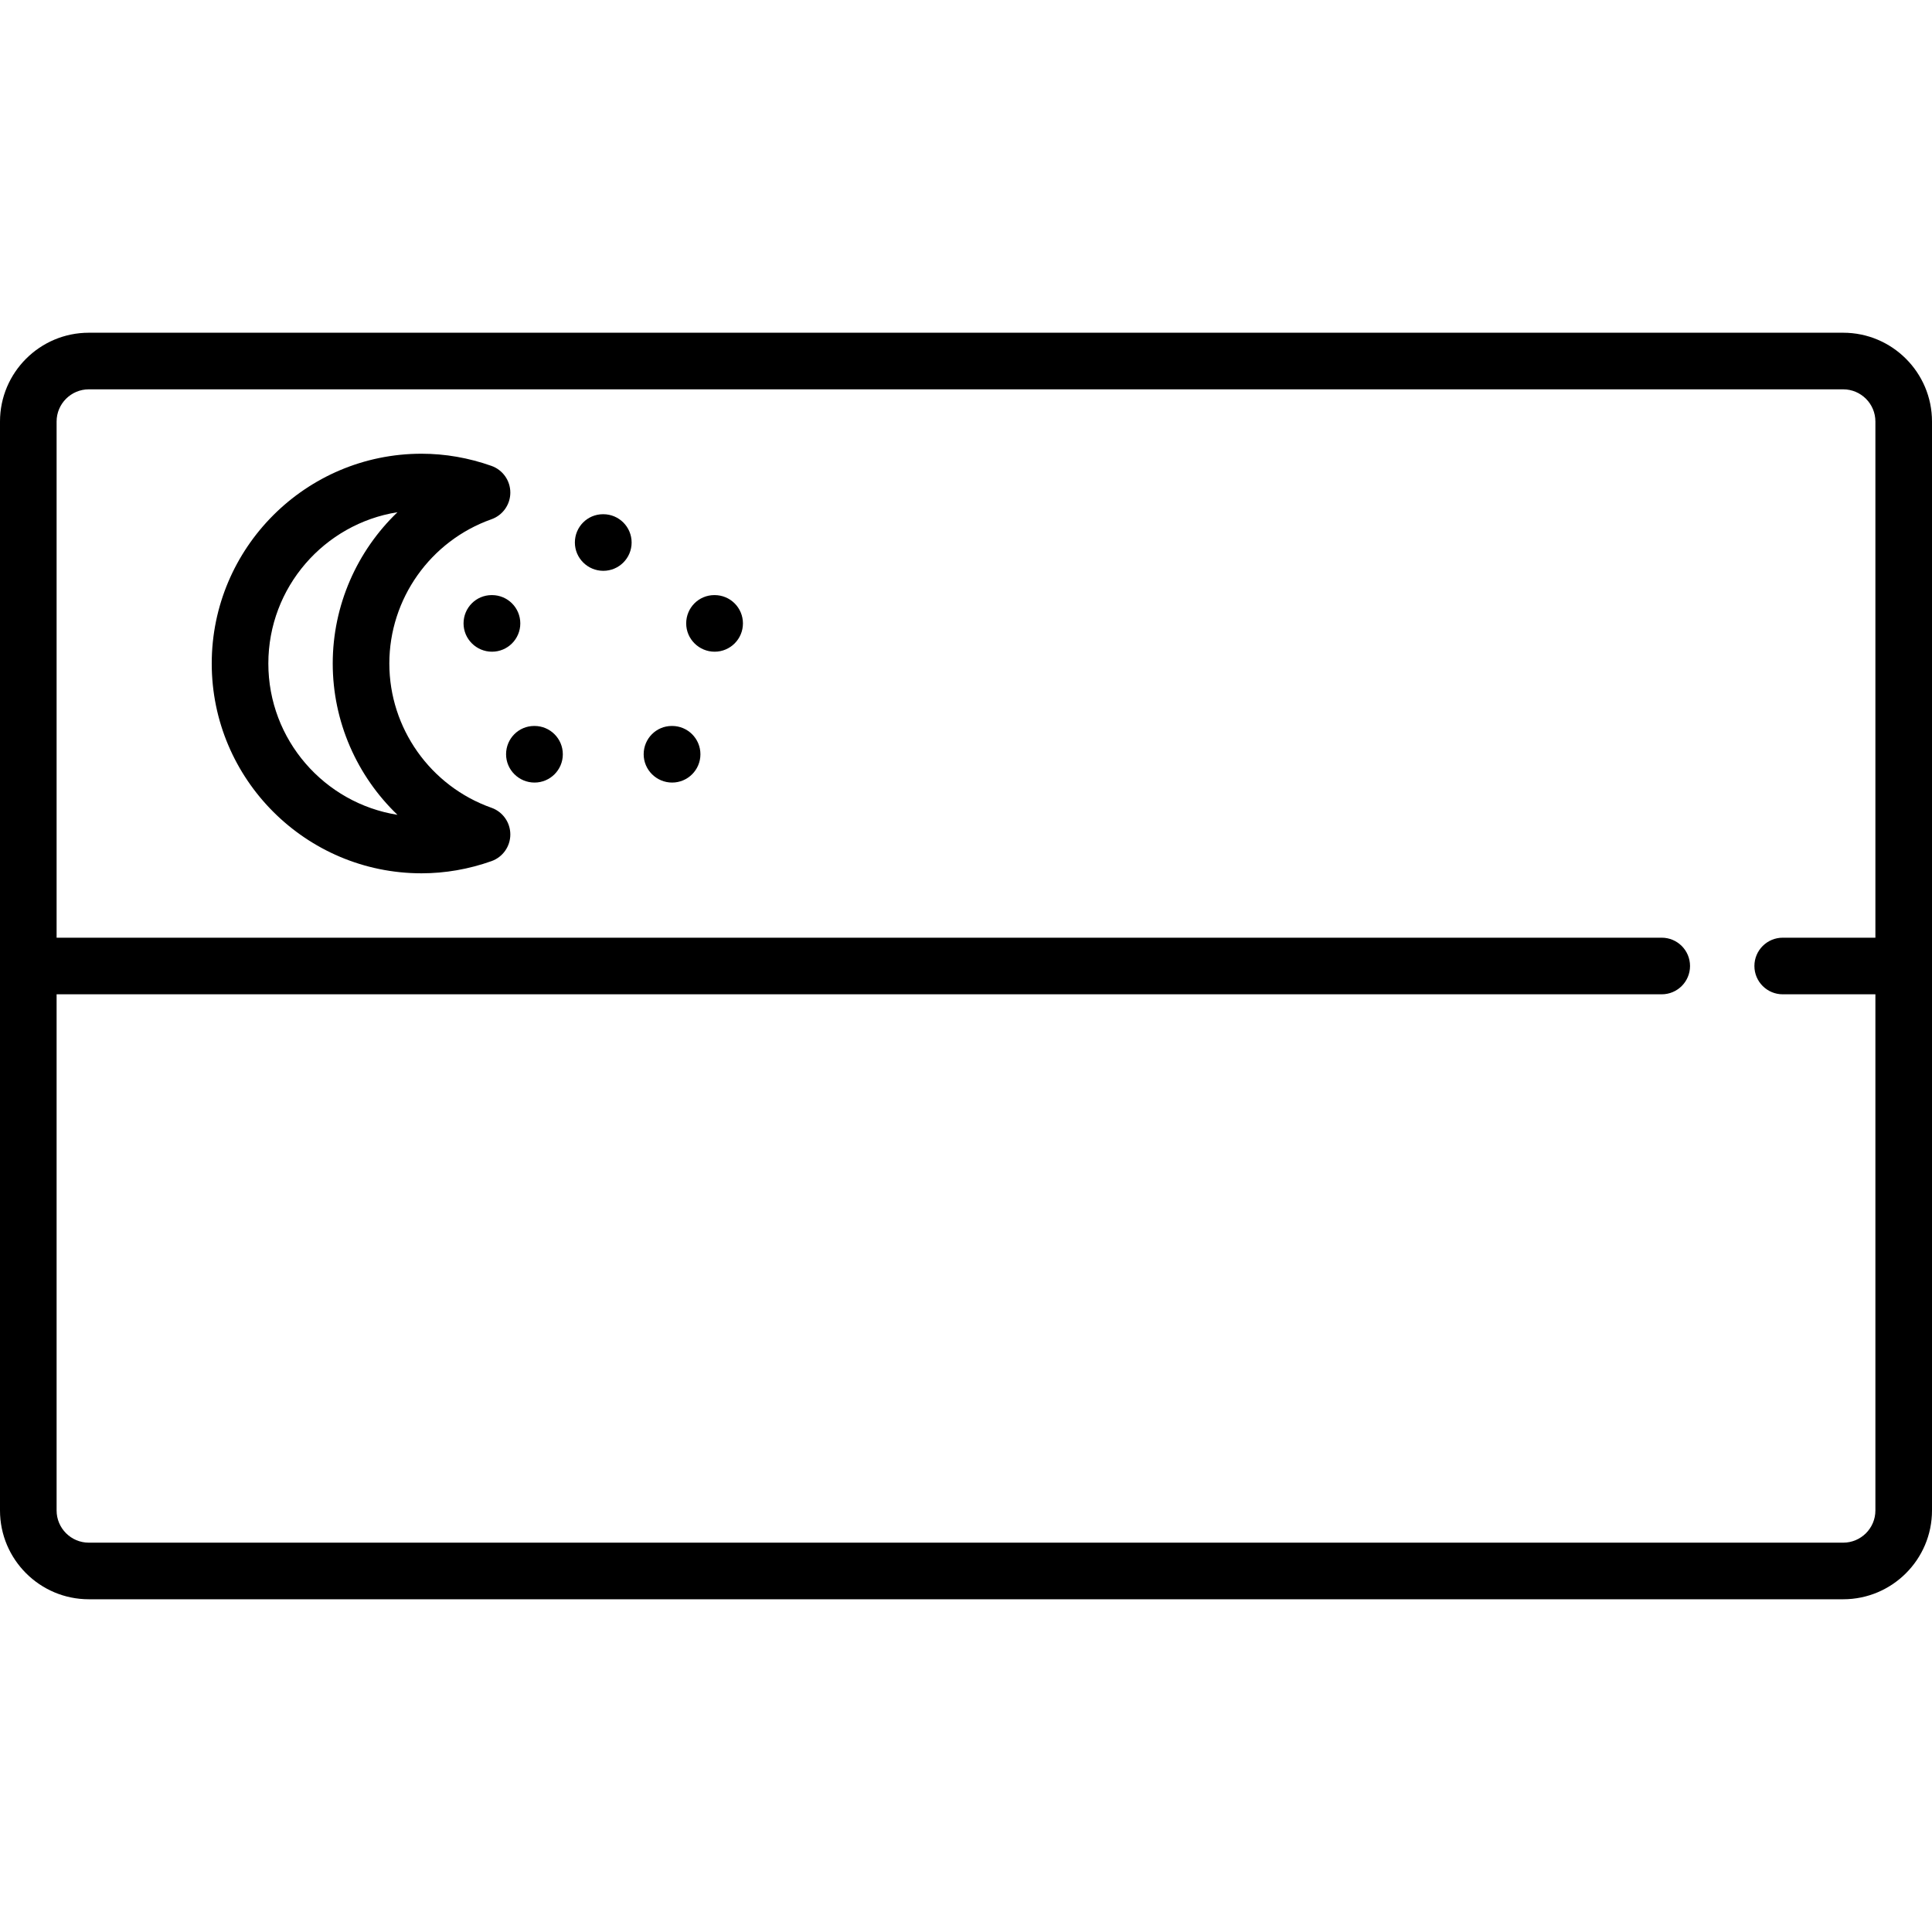
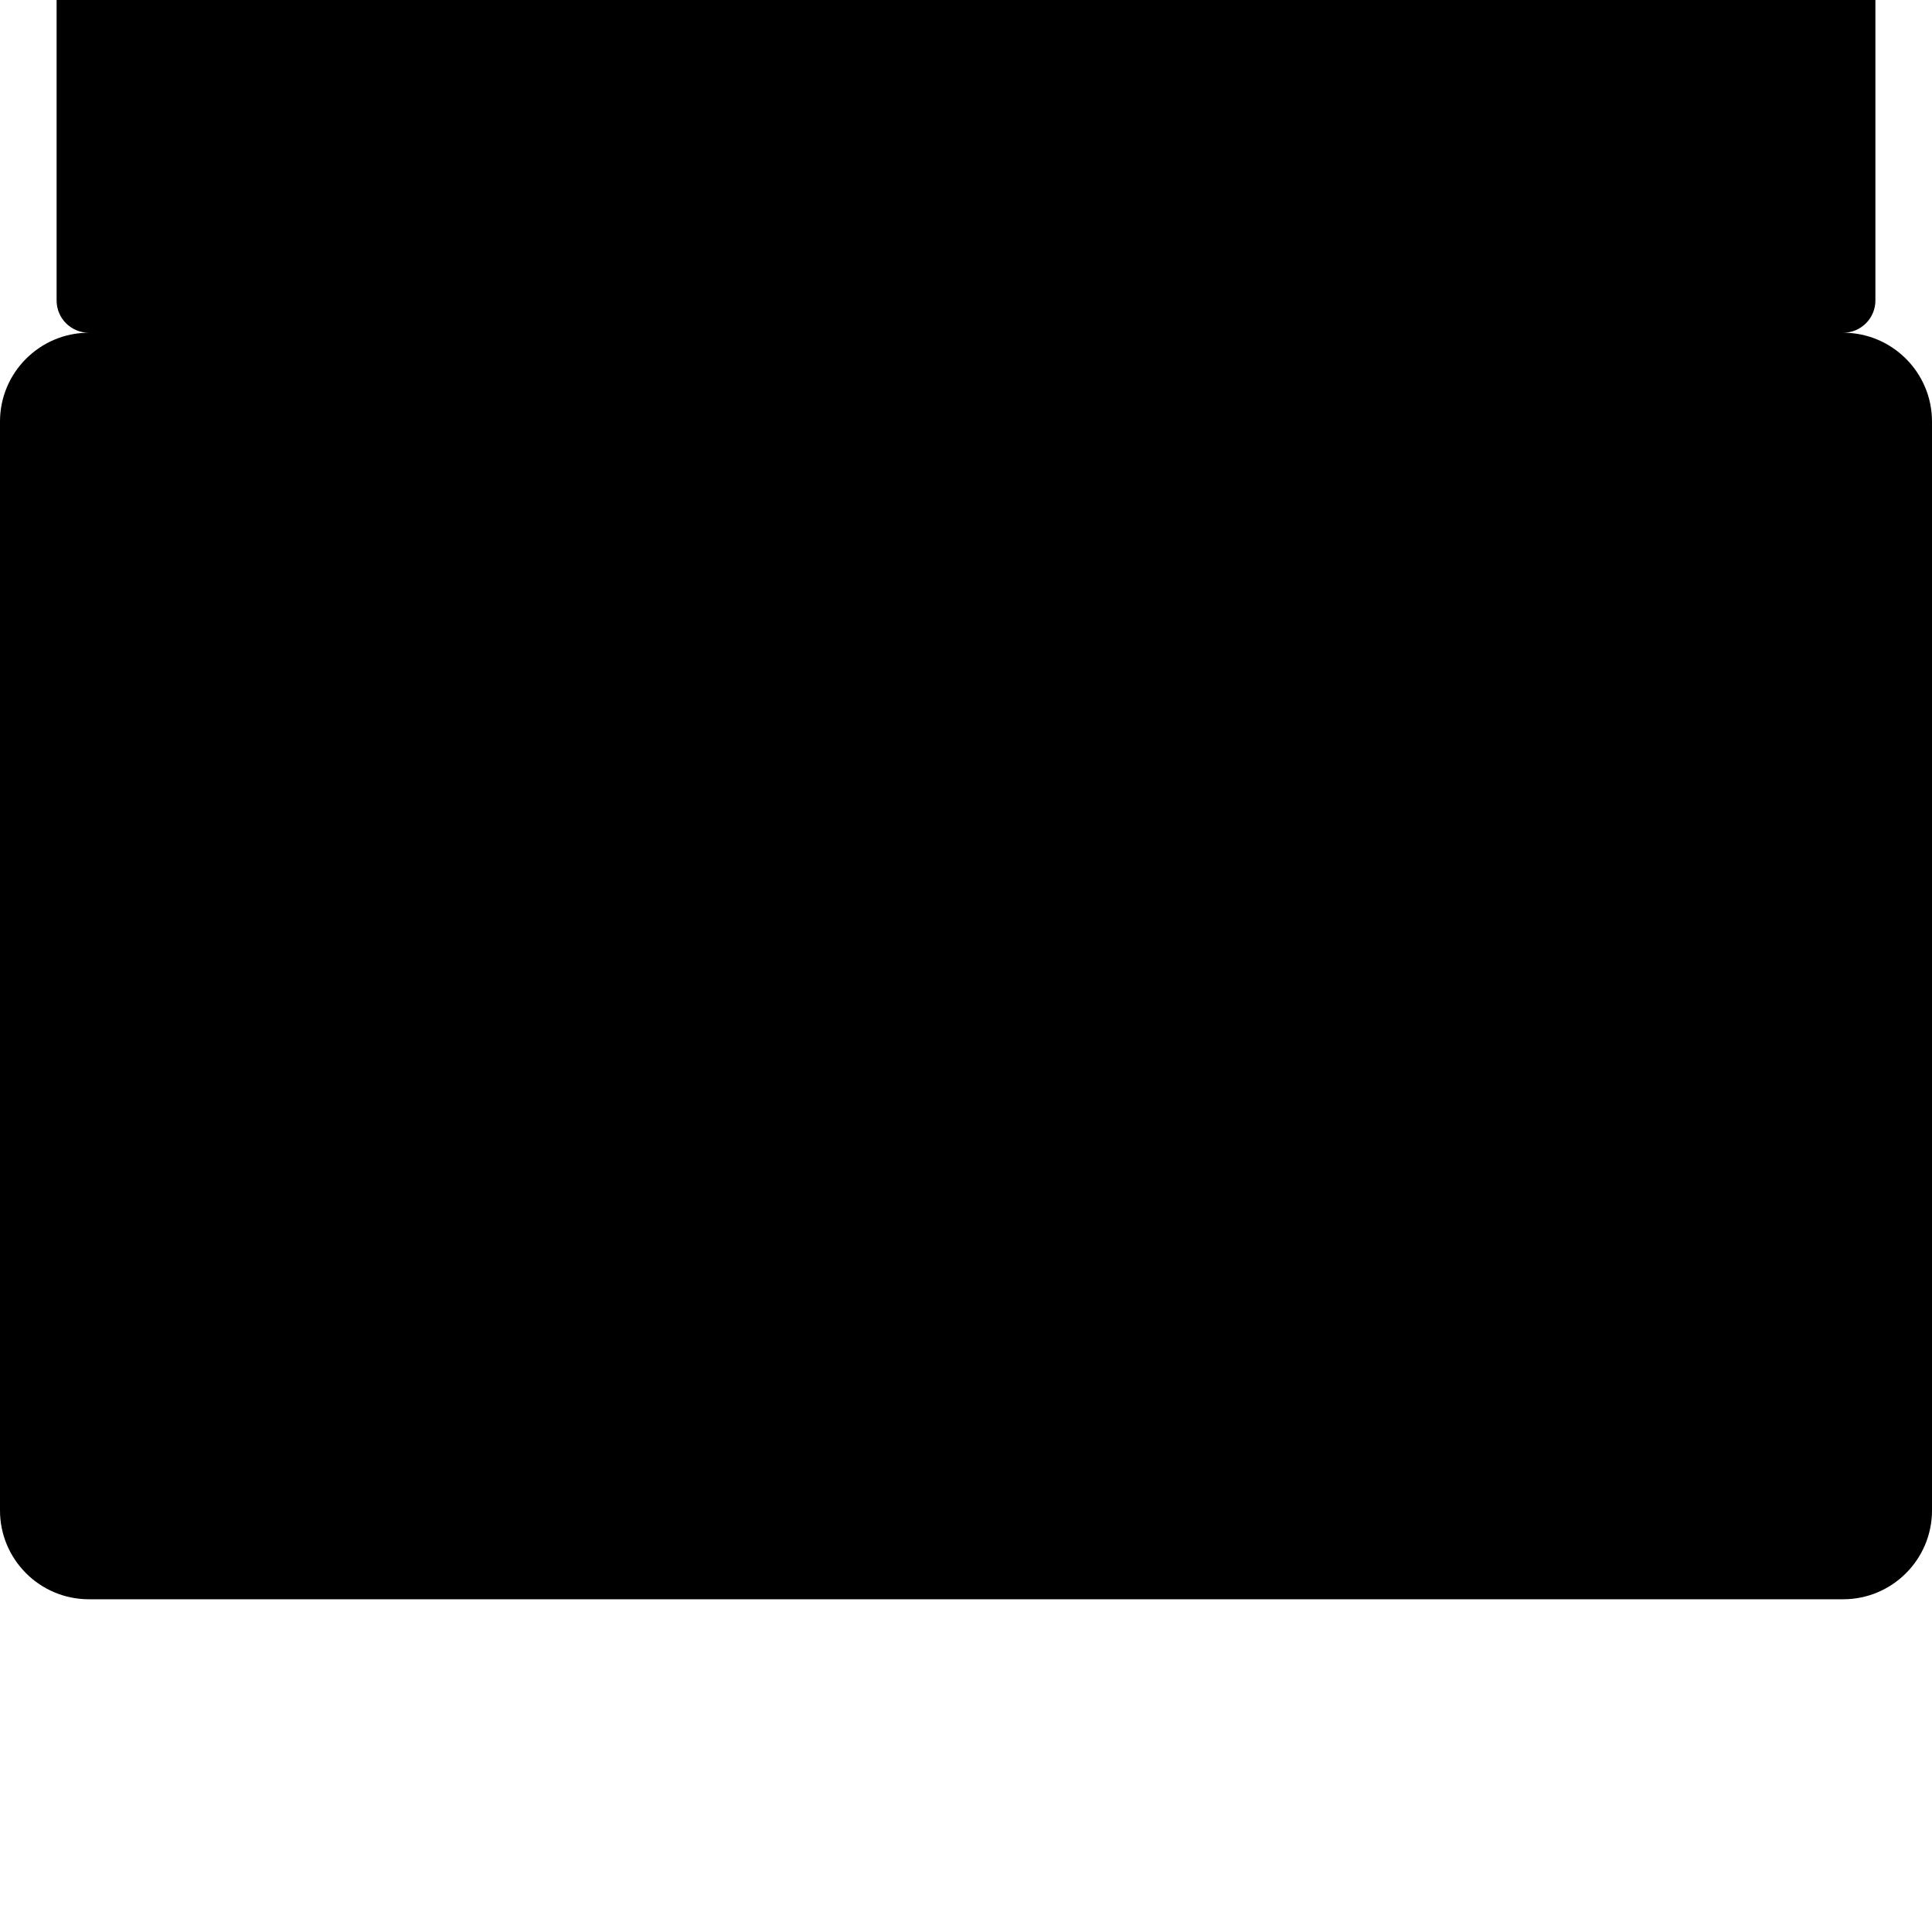
<svg xmlns="http://www.w3.org/2000/svg" id="Capa_1" height="512" viewBox="0 0 512 512" width="512">
  <g>
-     <path d="m488.468 88.177h-464.936c-12.975 0-23.532 10.557-23.532 23.532v288.581c0 12.976 10.557 23.532 23.532 23.532h464.936c12.976 0 23.532-10.557 23.532-23.532v-288.581c0-12.975-10.557-23.532-23.532-23.532zm0 320.646h-464.936c-4.705 0-8.532-3.828-8.532-8.532v-136.791h425.375c4.142 0 7.5-3.358 7.5-7.5s-3.358-7.5-7.5-7.5h-425.375v-136.791c0-4.705 3.828-8.532 8.532-8.532h464.936c4.705 0 8.532 3.828 8.532 8.532v136.791h-24.565c-4.142 0-7.5 3.358-7.5 7.5s3.358 7.5 7.5 7.5h24.565v136.791c0 4.704-3.828 8.532-8.532 8.532z" />
-     <path d="m130.245 214.07c-16.19-5.732-27.067-21.096-27.067-38.231s10.877-32.5 27.067-38.231c2.995-1.06 4.997-3.893 4.997-7.07s-2.002-6.009-4.997-7.07c-6.046-2.141-12.282-3.226-18.536-3.226-30.656 0-55.597 24.941-55.597 55.597s24.94 55.597 55.597 55.597c6.255 0 12.492-1.085 18.536-3.226 2.995-1.061 4.996-3.893 4.996-7.07.001-3.178-2.001-6.01-4.996-7.07zm-59.132-38.231c0-20.214 14.852-37.025 34.216-40.096-10.712 10.274-17.151 24.66-17.151 40.096s6.439 29.822 17.151 40.096c-19.364-3.071-34.216-19.882-34.216-40.096z" />
+     <path d="m488.468 88.177h-464.936c-12.975 0-23.532 10.557-23.532 23.532v288.581c0 12.976 10.557 23.532 23.532 23.532h464.936c12.976 0 23.532-10.557 23.532-23.532v-288.581c0-12.975-10.557-23.532-23.532-23.532zh-464.936c-4.705 0-8.532-3.828-8.532-8.532v-136.791h425.375c4.142 0 7.5-3.358 7.5-7.5s-3.358-7.5-7.5-7.5h-425.375v-136.791c0-4.705 3.828-8.532 8.532-8.532h464.936c4.705 0 8.532 3.828 8.532 8.532v136.791h-24.565c-4.142 0-7.5 3.358-7.5 7.5s3.358 7.5 7.5 7.5h24.565v136.791c0 4.704-3.828 8.532-8.532 8.532z" />
    <path d="m159.887 136.274h-.08c-4.142 0-7.46 3.358-7.46 7.5s3.398 7.5 7.54 7.5 7.5-3.358 7.5-7.5-3.358-7.5-7.5-7.5z" />
-     <path d="m178.119 192.387h-.08c-4.142 0-7.46 3.358-7.46 7.5s3.398 7.5 7.54 7.5 7.5-3.358 7.5-7.5-3.358-7.5-7.5-7.5z" />
-     <path d="m141.654 192.387h-.08c-4.142 0-7.46 3.358-7.46 7.5s3.398 7.5 7.54 7.5 7.5-3.358 7.5-7.5-3.358-7.5-7.5-7.5z" />
-     <path d="m189.387 157.708h-.08c-4.142 0-7.46 3.358-7.46 7.5s3.398 7.5 7.54 7.5 7.5-3.358 7.5-7.5-3.358-7.5-7.5-7.5z" />
    <path d="m130.306 157.708c-4.142 0-7.46 3.358-7.46 7.5s3.398 7.5 7.54 7.5 7.5-3.358 7.5-7.5-3.358-7.5-7.5-7.5z" />
  </g>
</svg>